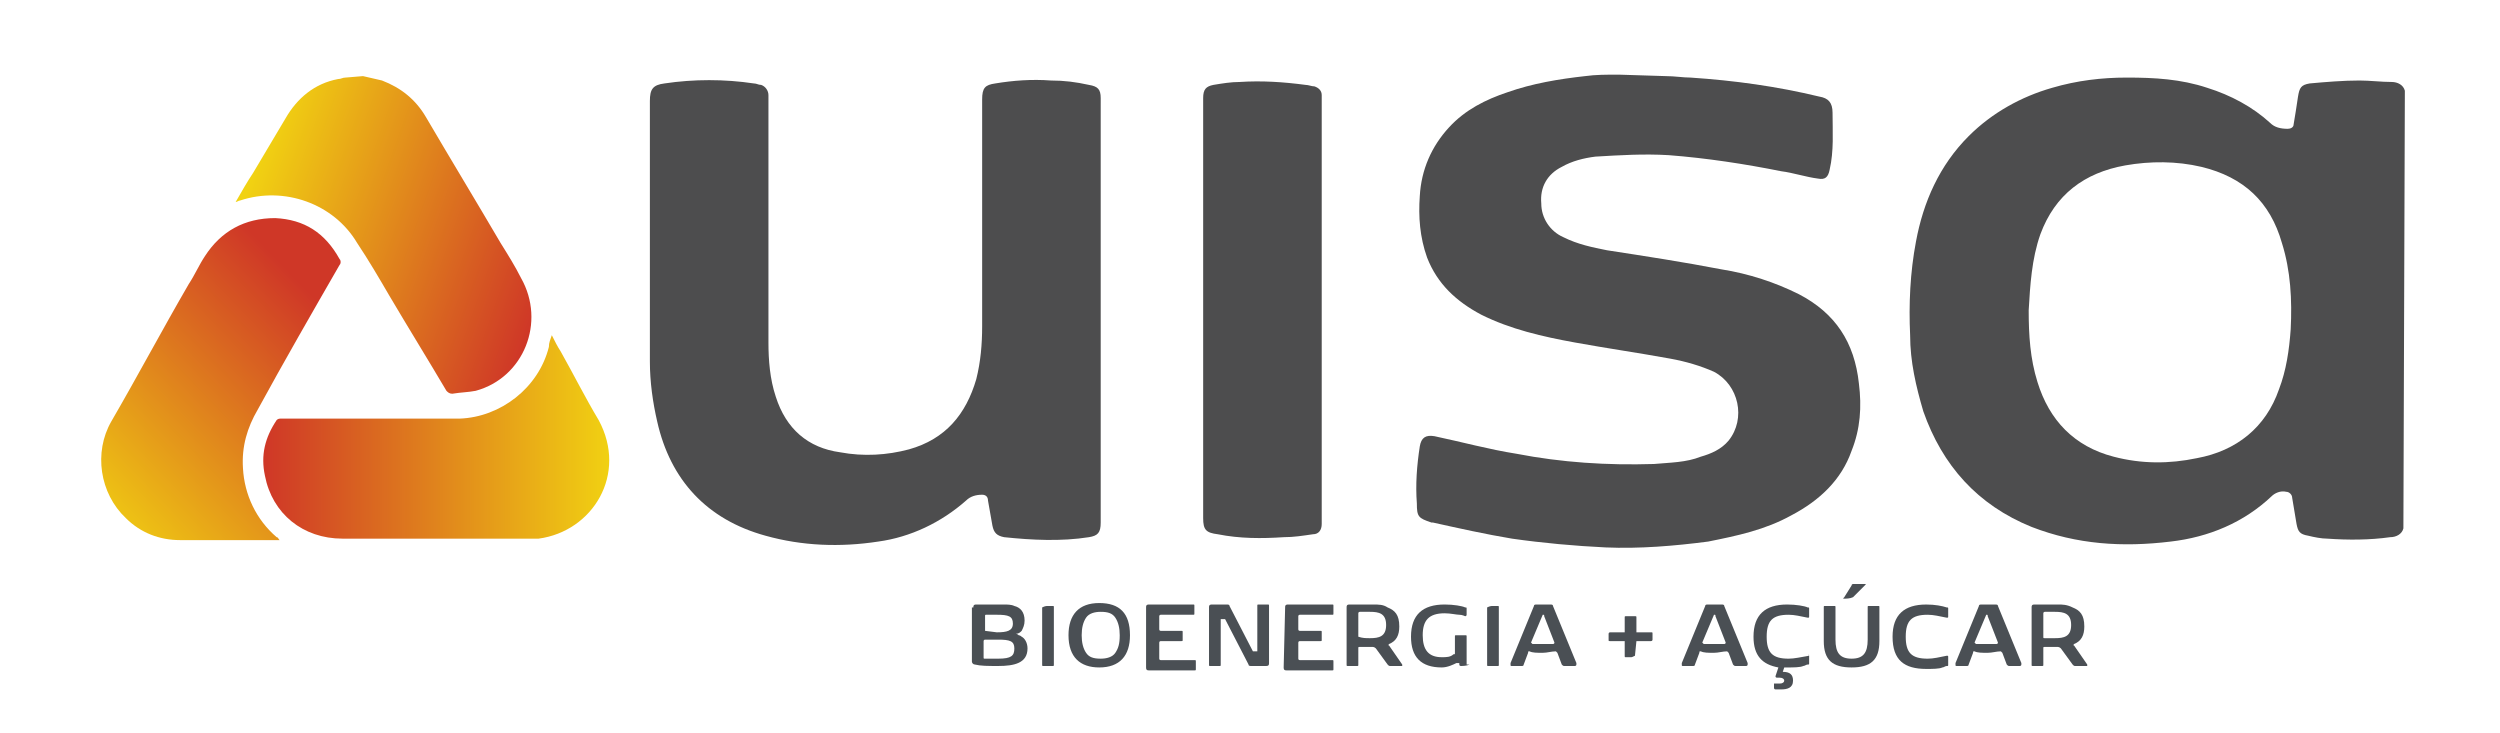
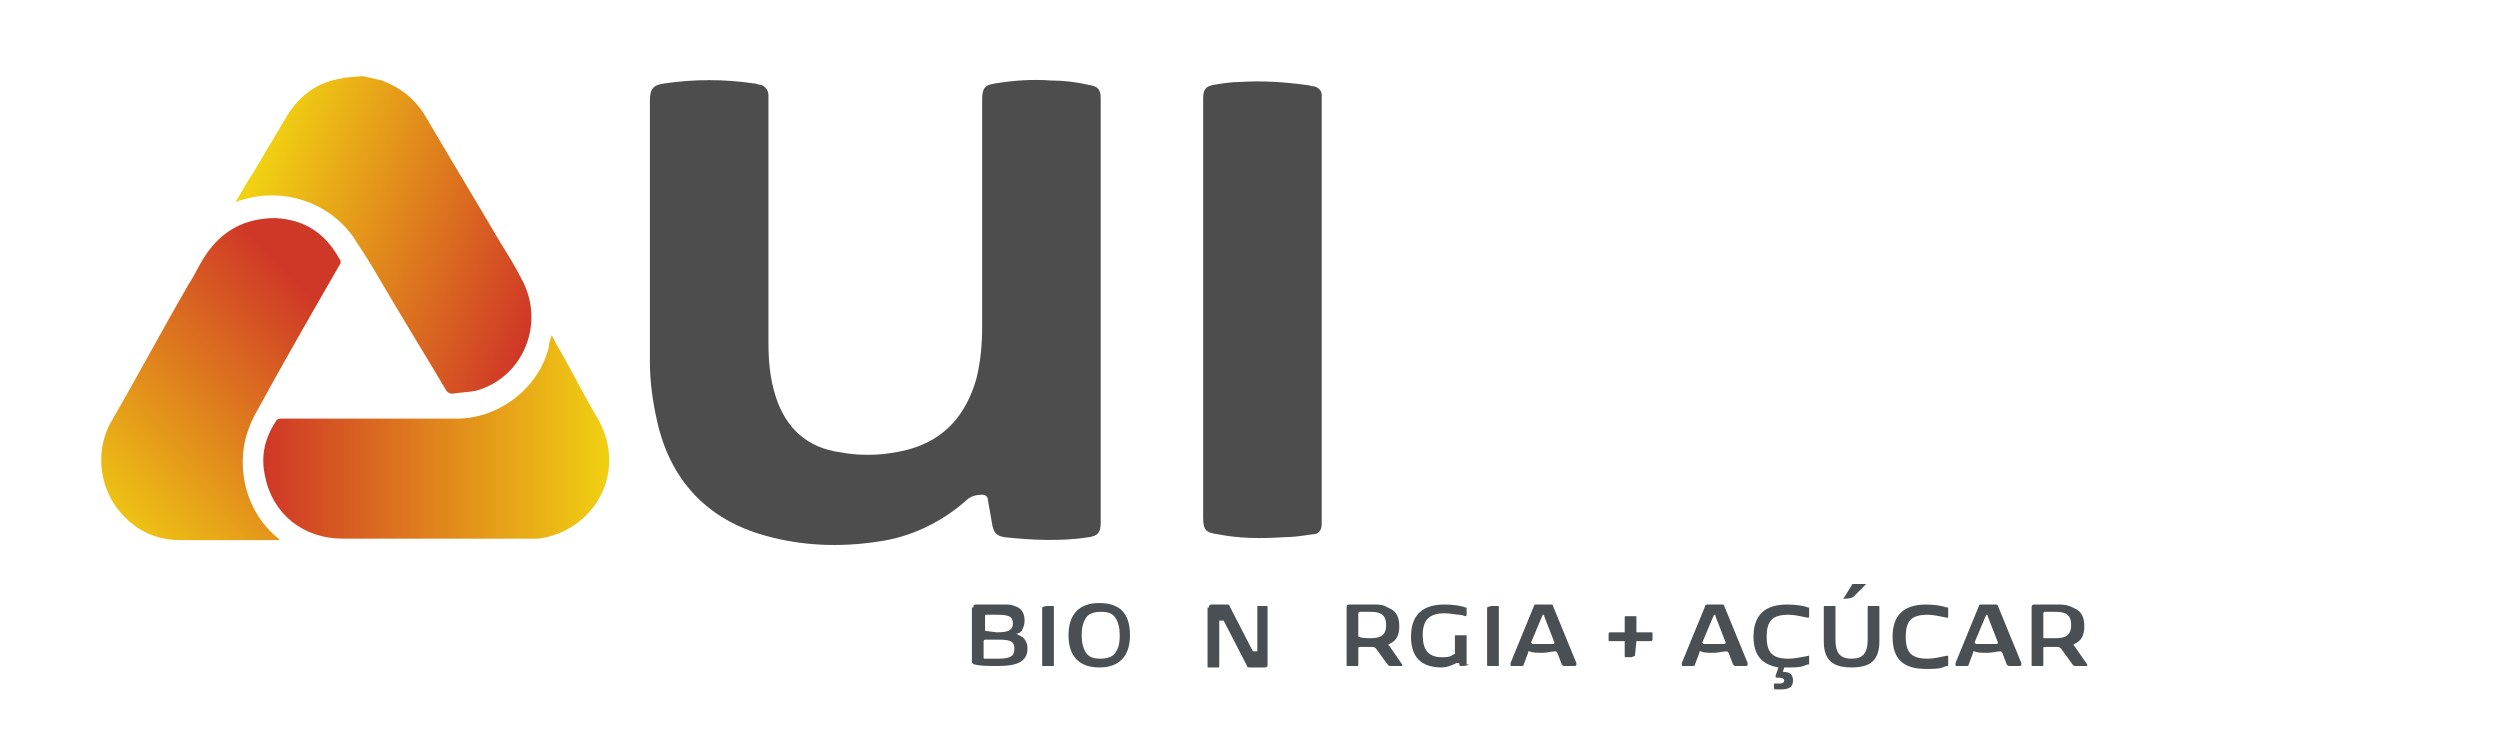
<svg xmlns="http://www.w3.org/2000/svg" id="Layer_1" x="0px" y="0px" viewBox="0 0 170.8 50.1" style="enable-background:new 0 0 170.8 50.1;" xml:space="preserve">
  <style type="text/css">	.st0{fill:#4A4F54;}	.st1{fill:#4D4D4E;}	.st2{fill:url(#Path_1240_1_);}	.st3{fill:url(#Path_1243_1_);}	.st4{fill:url(#Path_1244_1_);}</style>
  <g>
    <path class="st0" d="M66.5,41.5c0-0.1,0-0.2,0.2-0.2h0.7c0.4,0,0.6,0,0.8,0c0.2,0,0.3,0,0.4,0c0.2,0,0.5,0,0.7,0.1  c0.4,0.1,0.7,0.4,0.7,1c0,0.3-0.1,0.5-0.2,0.7c-0.1,0.1-0.2,0.2-0.4,0.2l0,0l0,0l0,0c0,0,0.1,0,0.2,0.1c0.1,0,0.2,0.1,0.2,0.1  c0.2,0.1,0.4,0.4,0.4,0.8c0,1-0.9,1.2-2,1.2c-0.7,0-1.2,0-1.6-0.1c-0.1,0-0.2-0.1-0.2-0.2v-3.7H66.5z M67.3,43.1L67.3,43.1l0.8,0.1  c0.7,0,1.1-0.1,1.1-0.6S68.9,42,68.1,42c-0.3,0-0.5,0-0.7,0c-0.1,0-0.1,0-0.1,0.1C67.3,42.1,67.3,43.1,67.3,43.1z M69.3,44.3  c0-0.5-0.3-0.6-1.1-0.6h-0.9c0,0-0.1,0-0.1,0.1v1.1c0,0.1,0,0.1,0.1,0.1c0.2,0,0.5,0,0.9,0C69.1,45,69.3,44.8,69.3,44.3z" />
    <path class="st0" d="M71.2,41.5C71.2,41.4,71.2,41.4,71.2,41.5c0.2-0.1,0.3-0.1,0.4-0.1s0.2,0,0.3,0c0.1,0,0.1,0,0.1,0.1v3.9  c0,0.1,0,0.1-0.1,0.1s-0.2,0-0.3,0s-0.2,0-0.3,0c-0.1,0-0.1,0-0.1-0.1V41.5z" />
    <path class="st0" d="M73,43.4c0-1.4,0.7-2.2,2.1-2.2s2.1,0.7,2.1,2.2c0,1.4-0.7,2.2-2.1,2.2C73.8,45.6,73,44.9,73,43.4z M73.9,43.4  c0,0.5,0.1,0.9,0.3,1.2c0.2,0.3,0.5,0.4,1,0.4c0.4,0,0.8-0.1,1-0.4c0.2-0.3,0.3-0.6,0.3-1.2c0-0.5-0.1-0.9-0.3-1.2  c-0.2-0.3-0.5-0.4-1-0.4c-0.4,0-0.8,0.1-1,0.4S73.9,42.9,73.9,43.4z" />
-     <path class="st0" d="M78.3,41.5c0-0.1,0-0.2,0.2-0.2h3c0.1,0,0.1,0,0.1,0.1s0,0.3,0,0.5c0,0.1,0,0.1-0.1,0.1h-2.2  c0,0-0.1,0-0.1,0.1V43c0,0,0,0.1,0.1,0.1h1.4c0.1,0,0.1,0,0.1,0.1s0,0.3,0,0.5c0,0.1,0,0.1-0.1,0.1h-1.4c0,0-0.1,0-0.1,0.1V45  c0,0,0,0.1,0.1,0.1h2.3c0.1,0,0.1,0,0.1,0.1s0,0.3,0,0.5c0,0.1,0,0.1-0.1,0.1h-3.1c-0.1,0-0.2,0-0.2-0.2  C78.3,45.6,78.3,41.5,78.3,41.5z" />
-     <path class="st0" d="M82.6,41.5c0-0.1,0-0.2,0.2-0.2h1c0.1,0,0.2,0,0.2,0.1l1.6,3.1c0,0,0,0,0.1,0h0.1h0.1v-3.1  c0-0.1,0-0.1,0.1-0.1s0.4,0,0.6,0c0.1,0,0.1,0,0.1,0.1v3.9c0,0.1,0,0.2-0.2,0.2h-1c-0.1,0-0.2,0-0.2-0.1l-1.6-3.1c0,0,0,0-0.1,0  h-0.1h-0.1v3.1c0,0.1,0,0.1-0.1,0.1s-0.4,0-0.6,0c-0.1,0-0.1,0-0.1-0.1V41.5z" />
-     <path class="st0" d="M87.8,41.5c0-0.1,0-0.2,0.2-0.2h3c0.1,0,0.1,0,0.1,0.1s0,0.3,0,0.5c0,0.1,0,0.1-0.1,0.1h-2.2  c0,0-0.1,0-0.1,0.1V43c0,0,0,0.1,0.1,0.1h1.4c0.1,0,0.1,0,0.1,0.1s0,0.3,0,0.5c0,0.1,0,0.1-0.1,0.1h-1.4c0,0-0.1,0-0.1,0.1V45  c0,0,0,0.1,0.1,0.1H91c0.1,0,0.1,0,0.1,0.1s0,0.3,0,0.5c0,0.1,0,0.1-0.1,0.1h-3.1c-0.1,0-0.2,0-0.2-0.2L87.8,41.5L87.8,41.5z" />
+     <path class="st0" d="M82.6,41.5c0-0.1,0-0.2,0.2-0.2h1c0.1,0,0.2,0,0.2,0.1l1.6,3.1c0,0,0,0,0.1,0h0.1h0.1v-3.1  s0.4,0,0.6,0c0.1,0,0.1,0,0.1,0.1v3.9c0,0.1,0,0.2-0.2,0.2h-1c-0.1,0-0.2,0-0.2-0.1l-1.6-3.1c0,0,0,0-0.1,0  h-0.1h-0.1v3.1c0,0.1,0,0.1-0.1,0.1s-0.4,0-0.6,0c-0.1,0-0.1,0-0.1-0.1V41.5z" />
    <path class="st0" d="M94.8,41.5c0.5,0.2,0.8,0.5,0.8,1.3c0,0.6-0.2,1-0.7,1.2c0,0-0.1,0.1,0,0.1l0.9,1.3c0,0.1,0,0.1,0,0.1  c-0.1,0-0.2,0-0.4,0c-0.2,0-0.3,0-0.4,0s-0.1,0-0.2-0.1L94,44.3c0,0-0.1-0.1-0.2-0.1c-0.4,0-0.7,0-0.9,0c-0.1,0-0.1,0-0.1,0.1v1.1  c0,0.1,0,0.1-0.1,0.1s-0.2,0-0.3,0c-0.1,0-0.2,0-0.3,0c-0.1,0-0.1,0-0.1-0.1v-3.9c0-0.1,0-0.2,0.2-0.2h0.7c0.3,0,0.6,0,0.9,0  C94.2,41.3,94.5,41.3,94.8,41.5z M92.8,43.5C92.8,43.6,92.8,43.6,92.8,43.5c0.3,0.1,0.5,0.1,0.8,0.1c0.6,0,1.1-0.1,1.1-0.9  c0-0.8-0.5-0.9-1.1-0.9c-0.3,0-0.5,0-0.7,0c0,0-0.1,0-0.1,0.1V43.5z" />
    <path class="st0" d="M100.4,45.4C100.4,45.5,100.4,45.5,100.4,45.4c-0.2,0.1-0.5,0.1-0.6,0.1c0,0-0.1,0-0.1-0.1v-0.1c0,0,0,0-0.1,0  l0,0c0,0,0,0-0.1,0c-0.2,0.1-0.6,0.3-1,0.3c-1.4,0-2.1-0.7-2.1-2.1c0-1.5,0.8-2.2,2.3-2.2c0.6,0,1.2,0.1,1.4,0.2  c0.1,0,0.1,0,0.1,0.1s0,0.3,0,0.4c0,0.1-0.1,0.1-0.1,0.1S99.9,42,99.7,42c-0.2,0-0.6-0.1-1-0.1c-1.1,0-1.5,0.5-1.5,1.5  s0.4,1.5,1.3,1.5c0.3,0,0.6,0,0.8-0.2c0.1,0,0.1,0,0.1-0.1v-1.1c0-0.1,0-0.1,0.1-0.1s0.2,0,0.3,0c0.1,0,0.2,0,0.3,0  c0.1,0,0.1,0,0.1,0.1v1.9H100.4z" />
    <path class="st0" d="M101.6,41.5C101.6,41.4,101.6,41.4,101.6,41.5c0.2-0.1,0.3-0.1,0.4-0.1c0.1,0,0.2,0,0.3,0c0.1,0,0.1,0,0.1,0.1  v3.9c0,0.1,0,0.1-0.1,0.1s-0.2,0-0.3,0c-0.1,0-0.2,0-0.3,0c-0.1,0-0.1,0-0.1-0.1V41.5z" />
    <path class="st0" d="M106.9,45.5c-0.1,0-0.1,0-0.2-0.1l-0.3-0.8l-0.1-0.1c-0.3,0-0.6,0.1-0.9,0.1c-0.4,0-0.7,0-0.9-0.1  c-0.1,0-0.1,0-0.1,0.1l-0.3,0.8c0,0.1-0.1,0.1-0.1,0.1c-0.1,0-0.2,0-0.3,0c-0.2,0-0.3,0-0.4,0s-0.1,0-0.1-0.1c0,0,0,0,0-0.1  l1.6-3.9c0-0.1,0.1-0.1,0.2-0.1h0.9c0.1,0,0.2,0,0.2,0.1l1.6,3.9c0,0,0,0,0,0.1c0,0,0,0.1-0.1,0.1s-0.2,0-0.4,0  C107.1,45.5,107,45.5,106.9,45.5z M105.4,42C105.3,42,105.3,42,105.4,42l-0.8,1.9l0,0c0,0,0,0,0.1,0.1c0.2,0,0.4,0,0.7,0  c0.3,0,0.6,0,0.7,0c0,0,0.1,0,0.1-0.1l0,0l-0.7-1.8C105.5,42,105.5,42,105.4,42L105.4,42z" />
    <path class="st0" d="M111.7,44.8C111.7,44.9,111.7,44.9,111.7,44.8c-0.2,0.1-0.2,0.1-0.3,0.1s-0.2,0-0.3,0c-0.1,0-0.1,0-0.1-0.1v-1  l0,0h-1c-0.1,0-0.1,0-0.1-0.1s0-0.1,0-0.2c0-0.1,0-0.2,0-0.2s0-0.1,0.1-0.1h1l0,0v-1c0-0.1,0-0.1,0.1-0.1s0.2,0,0.3,0s0.2,0,0.3,0  c0.1,0,0.1,0,0.1,0.1v1l0,0h1c0.1,0,0.1,0,0.1,0.1s0,0.1,0,0.2c0,0.1,0,0.2,0,0.2s0,0.1-0.1,0.1h-1l0,0L111.7,44.8L111.7,44.8z" />
  </g>
  <g>
    <path class="st0" d="M118.6,45.5c-0.1,0-0.1,0-0.2-0.1l-0.3-0.8l-0.1-0.1c-0.3,0-0.6,0.1-0.9,0.1c-0.4,0-0.7,0-0.9-0.1  c-0.1,0-0.1,0-0.1,0.1l-0.3,0.8c0,0.1-0.1,0.1-0.1,0.1c-0.1,0-0.2,0-0.3,0c-0.2,0-0.3,0-0.4,0s-0.1,0-0.1-0.1c0,0,0,0,0-0.1  l1.6-3.9c0-0.1,0.1-0.1,0.2-0.1h0.9c0.1,0,0.2,0,0.2,0.1l1.6,3.9c0,0,0,0,0,0.1c0,0,0,0.1-0.1,0.1s-0.2,0-0.4,0  C118.8,45.5,118.7,45.5,118.6,45.5z M117.1,42C117,42,117,42,117.1,42l-0.8,1.9l0,0c0,0,0,0,0.1,0.1c0.2,0,0.4,0,0.7,0  c0.3,0,0.6,0,0.7,0c0,0,0.1,0,0.1-0.1l0,0l-0.7-1.8C117.2,42,117.2,42,117.1,42L117.1,42z" />
    <path class="st0" d="M123.6,44.8c0,0.1,0,0.3,0,0.5c0,0.1,0,0.1-0.1,0.1s-0.2,0.1-0.3,0.1c-0.2,0.1-0.7,0.1-1.1,0.1  c-0.1,0-0.1,0-0.2,0l-0.1,0.3c0.5,0,0.7,0.2,0.7,0.6c0,0.5-0.4,0.6-0.8,0.6c-0.2,0-0.3,0-0.4,0c0,0-0.1,0-0.1-0.1s0-0.2,0-0.3  c0,0,0,0,0.1,0s0.2,0,0.3,0c0.2,0,0.3-0.1,0.3-0.2c0-0.1-0.1-0.2-0.3-0.2c-0.1,0-0.1,0-0.2,0c0,0-0.1,0-0.1-0.1l0.2-0.6  c-1.1-0.2-1.7-0.8-1.7-2.1c0-1.5,0.8-2.2,2.3-2.2c0.6,0,1.2,0.1,1.4,0.2c0.1,0,0.1,0,0.1,0.1c0,0.2,0,0.3,0,0.5  c0,0.1,0,0.1-0.1,0.1c-0.5-0.1-0.9-0.2-1.3-0.2c-1.1,0-1.5,0.4-1.5,1.5s0.4,1.5,1.5,1.5C122.6,45,123,44.9,123.6,44.8  C123.5,44.7,123.6,44.7,123.6,44.8z" />
  </g>
  <g>
    <path class="st0" d="M125.4,43.7c0,0.9,0.3,1.3,1.1,1.3c0.8,0,1.1-0.4,1.1-1.3v-2.2c0-0.1,0-0.1,0.1-0.1s0.2,0,0.3,0s0.2,0,0.3,0  s0.1,0,0.1,0.1v2.3c0,1.3-0.6,1.8-1.9,1.8s-1.9-0.5-1.9-1.8v-2.3c0-0.1,0-0.1,0.1-0.1s0.2,0,0.3,0c0.1,0,0.2,0,0.3,0  c0.1,0,0.1,0,0.1,0.1C125.4,41.5,125.4,43.7,125.4,43.7z M126.6,40.8C126.6,40.8,126.5,40.8,126.6,40.8c-0.2,0.1-0.5,0.1-0.6,0.1  s-0.1,0,0-0.1l0.5-0.8c0-0.1,0.1-0.1,0.1-0.1c0.1,0,0.2,0,0.4,0c0.2,0,0.3,0,0.4,0s0.1,0,0,0.1L126.6,40.8z" />
    <path class="st0" d="M133,41.5c0.1,0,0.1,0,0.1,0.1c0,0.2,0,0.3,0,0.5c0,0.1,0,0.1-0.1,0.1c-0.5-0.1-0.9-0.2-1.3-0.2  c-1.1,0-1.5,0.4-1.5,1.5s0.4,1.5,1.5,1.5c0.4,0,0.8-0.1,1.3-0.2c0.1,0,0.1,0,0.1,0.1s0,0.3,0,0.5c0,0.1,0,0.1-0.1,0.1  s-0.2,0.1-0.3,0.1c-0.2,0.1-0.7,0.1-1.1,0.1c-1.5,0-2.3-0.6-2.3-2.2c0-1.5,0.8-2.2,2.3-2.2C132.2,41.3,132.7,41.4,133,41.5z" />
    <path class="st0" d="M137.3,45.5c-0.1,0-0.1,0-0.2-0.1l-0.3-0.8l-0.1-0.1c-0.3,0-0.6,0.1-0.9,0.1c-0.4,0-0.7,0-0.9-0.1  c-0.1,0-0.1,0-0.1,0.1l-0.3,0.8c0,0.1-0.1,0.1-0.1,0.1c-0.1,0-0.2,0-0.3,0c-0.2,0-0.3,0-0.4,0c-0.1,0-0.1,0-0.1-0.1c0,0,0,0,0-0.1  l1.6-3.9c0-0.1,0.1-0.1,0.2-0.1h0.9c0.1,0,0.2,0,0.2,0.1l1.6,3.9c0,0,0,0,0,0.1c0,0,0,0.1-0.1,0.1s-0.2,0-0.4,0  S137.3,45.5,137.3,45.5z M135.7,42L135.7,42l-0.8,1.9l0,0c0,0,0,0,0.1,0.1c0.2,0,0.4,0,0.7,0s0.6,0,0.7,0c0,0,0.1,0,0.1-0.1l0,0  l-0.7-1.8C135.8,42,135.8,42,135.7,42L135.7,42z" />
    <path class="st0" d="M141.6,41.5c0.5,0.2,0.8,0.5,0.8,1.3c0,0.6-0.2,1-0.7,1.2c0,0-0.1,0.1,0,0.1l0.9,1.3c0,0.1,0,0.1,0,0.1  c-0.1,0-0.2,0-0.4,0s-0.3,0-0.4,0c-0.1,0-0.1,0-0.2-0.1l-0.8-1.1c0,0-0.1-0.1-0.2-0.1c-0.4,0-0.7,0-0.9,0c-0.1,0-0.1,0-0.1,0.1v1.1  c0,0.1,0,0.1-0.1,0.1s-0.2,0-0.3,0s-0.2,0-0.3,0s-0.1,0-0.1-0.1v-3.9c0-0.1,0-0.2,0.2-0.2h0.7c0.3,0,0.6,0,0.9,0  C140.9,41.3,141.2,41.3,141.6,41.5z M139.6,43.5c0,0.1,0,0.1,0.1,0.1c0.2,0,0.4,0,0.7,0c0.6,0,1.1-0.1,1.1-0.9  c0-0.8-0.5-0.9-1.1-0.9c-0.3,0-0.5,0-0.7,0c0,0-0.1,0-0.1,0.1V43.5z" />
  </g>
  <g>
-     <path id="Path_1238" class="st1" d="M164.2,36.1c-0.1,0.4-0.5,0.6-0.9,0.6c-1.4,0.2-2.9,0.2-4.3,0.1c-0.4,0-0.9-0.1-1.3-0.2  c-0.6-0.1-0.7-0.3-0.8-0.8c-0.1-0.6-0.2-1.2-0.3-1.8c0-0.2-0.2-0.4-0.4-0.4c0,0,0,0,0,0c-0.4-0.1-0.8,0.1-1,0.3  c-1.9,1.8-4.3,2.8-6.9,3.1c-3.3,0.4-6.4,0.2-9.5-1c-3.7-1.5-6.1-4.2-7.4-7.9c-0.5-1.7-0.9-3.4-0.9-5.2c-0.1-2.1,0-4.3,0.4-6.4  c0.5-2.7,1.6-5.2,3.6-7.2c1.6-1.6,3.6-2.7,5.7-3.3c1.7-0.5,3.4-0.7,5.1-0.7c1.9,0,3.7,0.1,5.5,0.7c1.6,0.5,3.1,1.3,4.3,2.4  c0.3,0.3,0.7,0.4,1.2,0.4c0.2,0,0.4-0.1,0.4-0.3c0,0,0,0,0,0c0.1-0.6,0.2-1.2,0.3-1.9c0.1-0.6,0.2-0.8,0.8-0.9  c1.1-0.1,2.3-0.2,3.4-0.2c0.7,0,1.5,0.1,2.2,0.1c0.4,0,0.8,0.2,0.9,0.6L164.2,36.1z M138.6,21.2c0,1.7,0.1,3.3,0.6,4.9  c0.8,2.6,2.5,4.4,5.2,5.1c1.9,0.5,3.8,0.5,5.7,0.1c2.7-0.5,4.7-2.1,5.6-4.7c0.5-1.3,0.7-2.7,0.8-4.1c0.1-2,0-4-0.6-5.9  c-0.8-2.8-2.6-4.5-5.5-5.2c-1.7-0.4-3.5-0.4-5.2-0.1c-2.8,0.5-4.8,2-5.8,4.7C138.8,17.7,138.7,19.5,138.6,21.2L138.6,21.2z" />
-     <path id="Path_1239" class="st1" d="M113.8,5.2c0.6,0,1.2,0.1,1.7,0.1c3,0.2,5.9,0.6,8.8,1.3c0.6,0.1,0.9,0.4,0.9,1.1  c0,1.3,0.1,2.6-0.2,3.9c-0.1,0.5-0.3,0.7-0.8,0.6c-0.8-0.1-1.7-0.4-2.5-0.5c-2.5-0.5-5.1-0.9-7.7-1.1c-1.7-0.1-3.3,0-5,0.1  c-0.8,0.1-1.6,0.3-2.3,0.7c-1,0.5-1.5,1.4-1.4,2.5c0,1,0.6,1.9,1.5,2.3c1,0.5,2,0.7,3,0.9c2.6,0.4,5.2,0.8,7.8,1.3  c1.9,0.3,3.7,0.9,5.3,1.7c2.5,1.3,3.8,3.3,4.1,6.1c0.2,1.6,0.1,3.1-0.5,4.6c-0.7,2-2.2,3.4-4.1,4.4c-1.8,1-3.7,1.4-5.7,1.8  c-2.3,0.3-4.7,0.5-7,0.4c-2.1-0.1-4.3-0.3-6.4-0.6c-1.8-0.3-3.6-0.7-5.4-1.1c0,0-0.1,0-0.1,0c-0.9-0.3-1-0.4-1-1.3  c-0.1-1.3,0-2.6,0.2-3.9c0.1-0.6,0.4-0.8,1-0.7c1.9,0.4,3.7,0.9,5.6,1.2c3.1,0.6,6.2,0.8,9.4,0.7c1.1-0.1,2.2-0.1,3.2-0.5  c0.7-0.2,1.4-0.5,1.9-1.1c1.2-1.5,0.7-3.8-1-4.7c-0.9-0.4-1.9-0.7-3-0.9c-2.2-0.4-4.3-0.7-6.5-1.1c-2.2-0.4-4.4-0.9-6.4-1.9  c-1.7-0.9-3-2.1-3.7-3.9c-0.5-1.4-0.6-2.8-0.5-4.2c0.1-1.8,0.8-3.4,2-4.7c1.1-1.2,2.5-1.9,4-2.4c1.7-0.6,3.5-0.9,5.3-1.1  c0.7-0.1,1.5-0.1,2.2-0.1c0,0,0.1,0,0.1,0L113.8,5.2z" />
    <linearGradient id="Path_1240_1_" gradientUnits="userSpaceOnUse" x1="-331.935" y1="320.714" x2="-332.121" y2="320.785" gradientTransform="matrix(105.657 0 0 -113.967 35108.555 36570.703)">
      <stop offset="0" style="stop-color:#CF3727" />
      <stop offset="1" style="stop-color:#F1D212" />
    </linearGradient>
    <path id="Path_1240" class="st2" d="M24.8,5.2c0.4,0.1,0.9,0.2,1.3,0.3C27.4,6,28.4,6.8,29.1,8c1.7,2.9,3.4,5.7,5.1,8.6  c0.5,0.8,1,1.6,1.4,2.4c1.7,3,0.2,6.8-3.1,7.7c-0.5,0.1-1,0.1-1.6,0.2c-0.2,0-0.3-0.1-0.4-0.2c-1.3-2.2-2.6-4.3-3.9-6.5  c-0.7-1.2-1.4-2.4-2.2-3.6c-1.6-2.7-5-3.9-8-2.9c-0.1,0-0.2,0.1-0.3,0.1c0.4-0.7,0.8-1.4,1.2-2c0.7-1.2,1.5-2.5,2.2-3.7  c0.8-1.4,2-2.4,3.6-2.7c0.2,0,0.3-0.1,0.5-0.1L24.8,5.2z" />
    <path id="Path_1241" class="st1" d="M75.2,21.3v14.1c0,0.1,0,0.2,0,0.3c0,0.7-0.2,0.9-0.8,1c-1.9,0.3-3.9,0.2-5.8,0  c-0.5-0.1-0.7-0.3-0.8-0.8c-0.1-0.6-0.2-1.1-0.3-1.7c0-0.3-0.2-0.4-0.4-0.4c-0.4,0-0.8,0.1-1.1,0.4c-1.7,1.5-3.8,2.5-6,2.8  c-2.6,0.4-5.2,0.3-7.7-0.4c-4-1.1-6.5-3.8-7.4-7.8c-0.3-1.3-0.5-2.7-0.5-4.1c0-5.9,0-11.8,0-17.8c0-0.8,0.2-1.1,1-1.2  c2-0.3,4.1-0.3,6.1,0c0.2,0,0.3,0.1,0.5,0.1c0.3,0.1,0.5,0.4,0.5,0.7c0,0.1,0,0.3,0,0.4c0,5.5,0,11,0,16.5c0,1.2,0.1,2.5,0.5,3.7  c0.7,2.2,2.2,3.5,4.4,3.8c1.6,0.3,3.2,0.2,4.7-0.2c2.5-0.7,3.9-2.4,4.6-4.8c0.3-1.2,0.4-2.4,0.4-3.6c0-5.2,0-10.3,0-15.5  c0-0.8,0.2-1,0.9-1.1c1.2-0.2,2.5-0.3,3.8-0.2c0.9,0,1.7,0.1,2.6,0.3c0.6,0.1,0.8,0.3,0.8,0.9c0,0.1,0,0.2,0,0.3L75.2,21.3z" />
    <path id="Path_1242" class="st1" d="M82.2,21.2V7c0-0.1,0-0.2,0-0.3c0-0.6,0.2-0.8,0.7-0.9c0.6-0.1,1.2-0.2,1.8-0.2  c1.5-0.1,3,0,4.5,0.2c0.2,0,0.4,0.1,0.6,0.1c0.3,0.1,0.5,0.3,0.5,0.6c0,0.1,0,0.3,0,0.4c0,9.5,0,19,0,28.5c0,0.1,0,0.3,0,0.4  c0,0.4-0.2,0.7-0.6,0.7c-0.7,0.1-1.3,0.2-2,0.2c-1.5,0.1-3,0.1-4.5-0.2c-0.8-0.1-1-0.3-1-1.1C82.2,30.8,82.2,26,82.2,21.2z" />
    <linearGradient id="Path_1243_1_" gradientUnits="userSpaceOnUse" x1="-332.625" y1="320.435" x2="-332.434" y2="320.435" gradientTransform="matrix(124.192 0 0 -73.65 41327.469 23629.961)">
      <stop offset="0" style="stop-color:#CF3727" />
      <stop offset="1" style="stop-color:#F1D212" />
    </linearGradient>
    <path id="Path_1243" class="st3" d="M37.7,22.9c0.2,0.4,0.4,0.8,0.6,1.1c0.9,1.6,1.7,3.2,2.6,4.7c2,3.7-0.4,7.6-4.1,8.1  c-0.2,0-0.4,0-0.6,0c-2.9,0-5.7,0-8.6,0c-1.4,0-2.8,0-4.2,0c-2.7,0-4.8-1.7-5.3-4.3c-0.3-1.4,0-2.6,0.8-3.8  c0.1-0.1,0.2-0.1,0.3-0.1c1,0,2,0,3.1,0c3,0,6.1,0,9.1,0c2.8-0.1,5.4-2.1,6.1-4.9C37.5,23.4,37.6,23.2,37.7,22.9z" />
    <linearGradient id="Path_1244_1_" gradientUnits="userSpaceOnUse" x1="-330.853" y1="321.187" x2="-330.987" y2="321.015" gradientTransform="matrix(85.784 0 0 -115.531 28402.803 37126.848)">
      <stop offset="0" style="stop-color:#CF3727" />
      <stop offset="1" style="stop-color:#F1D212" />
    </linearGradient>
    <path id="Path_1244" class="st4" d="M19.1,36.9c-1.3,0-2.5,0-3.7,0c-1,0-2.1,0-3.1,0c-1.4,0-2.7-0.5-3.7-1.5  c-1.8-1.7-2.2-4.5-1-6.6c1.8-3.1,3.5-6.3,5.3-9.4c0.4-0.6,0.7-1.3,1.1-1.9c1.1-1.7,2.7-2.6,4.8-2.6c2,0.1,3.4,1,4.4,2.8  c0.1,0.1,0.1,0.3,0,0.4c-1.9,3.3-3.8,6.6-5.6,9.9c-0.7,1.2-1.1,2.5-1,4c0.1,1.8,0.9,3.5,2.3,4.7C19,36.7,19,36.8,19.1,36.9z" />
  </g>
</svg>